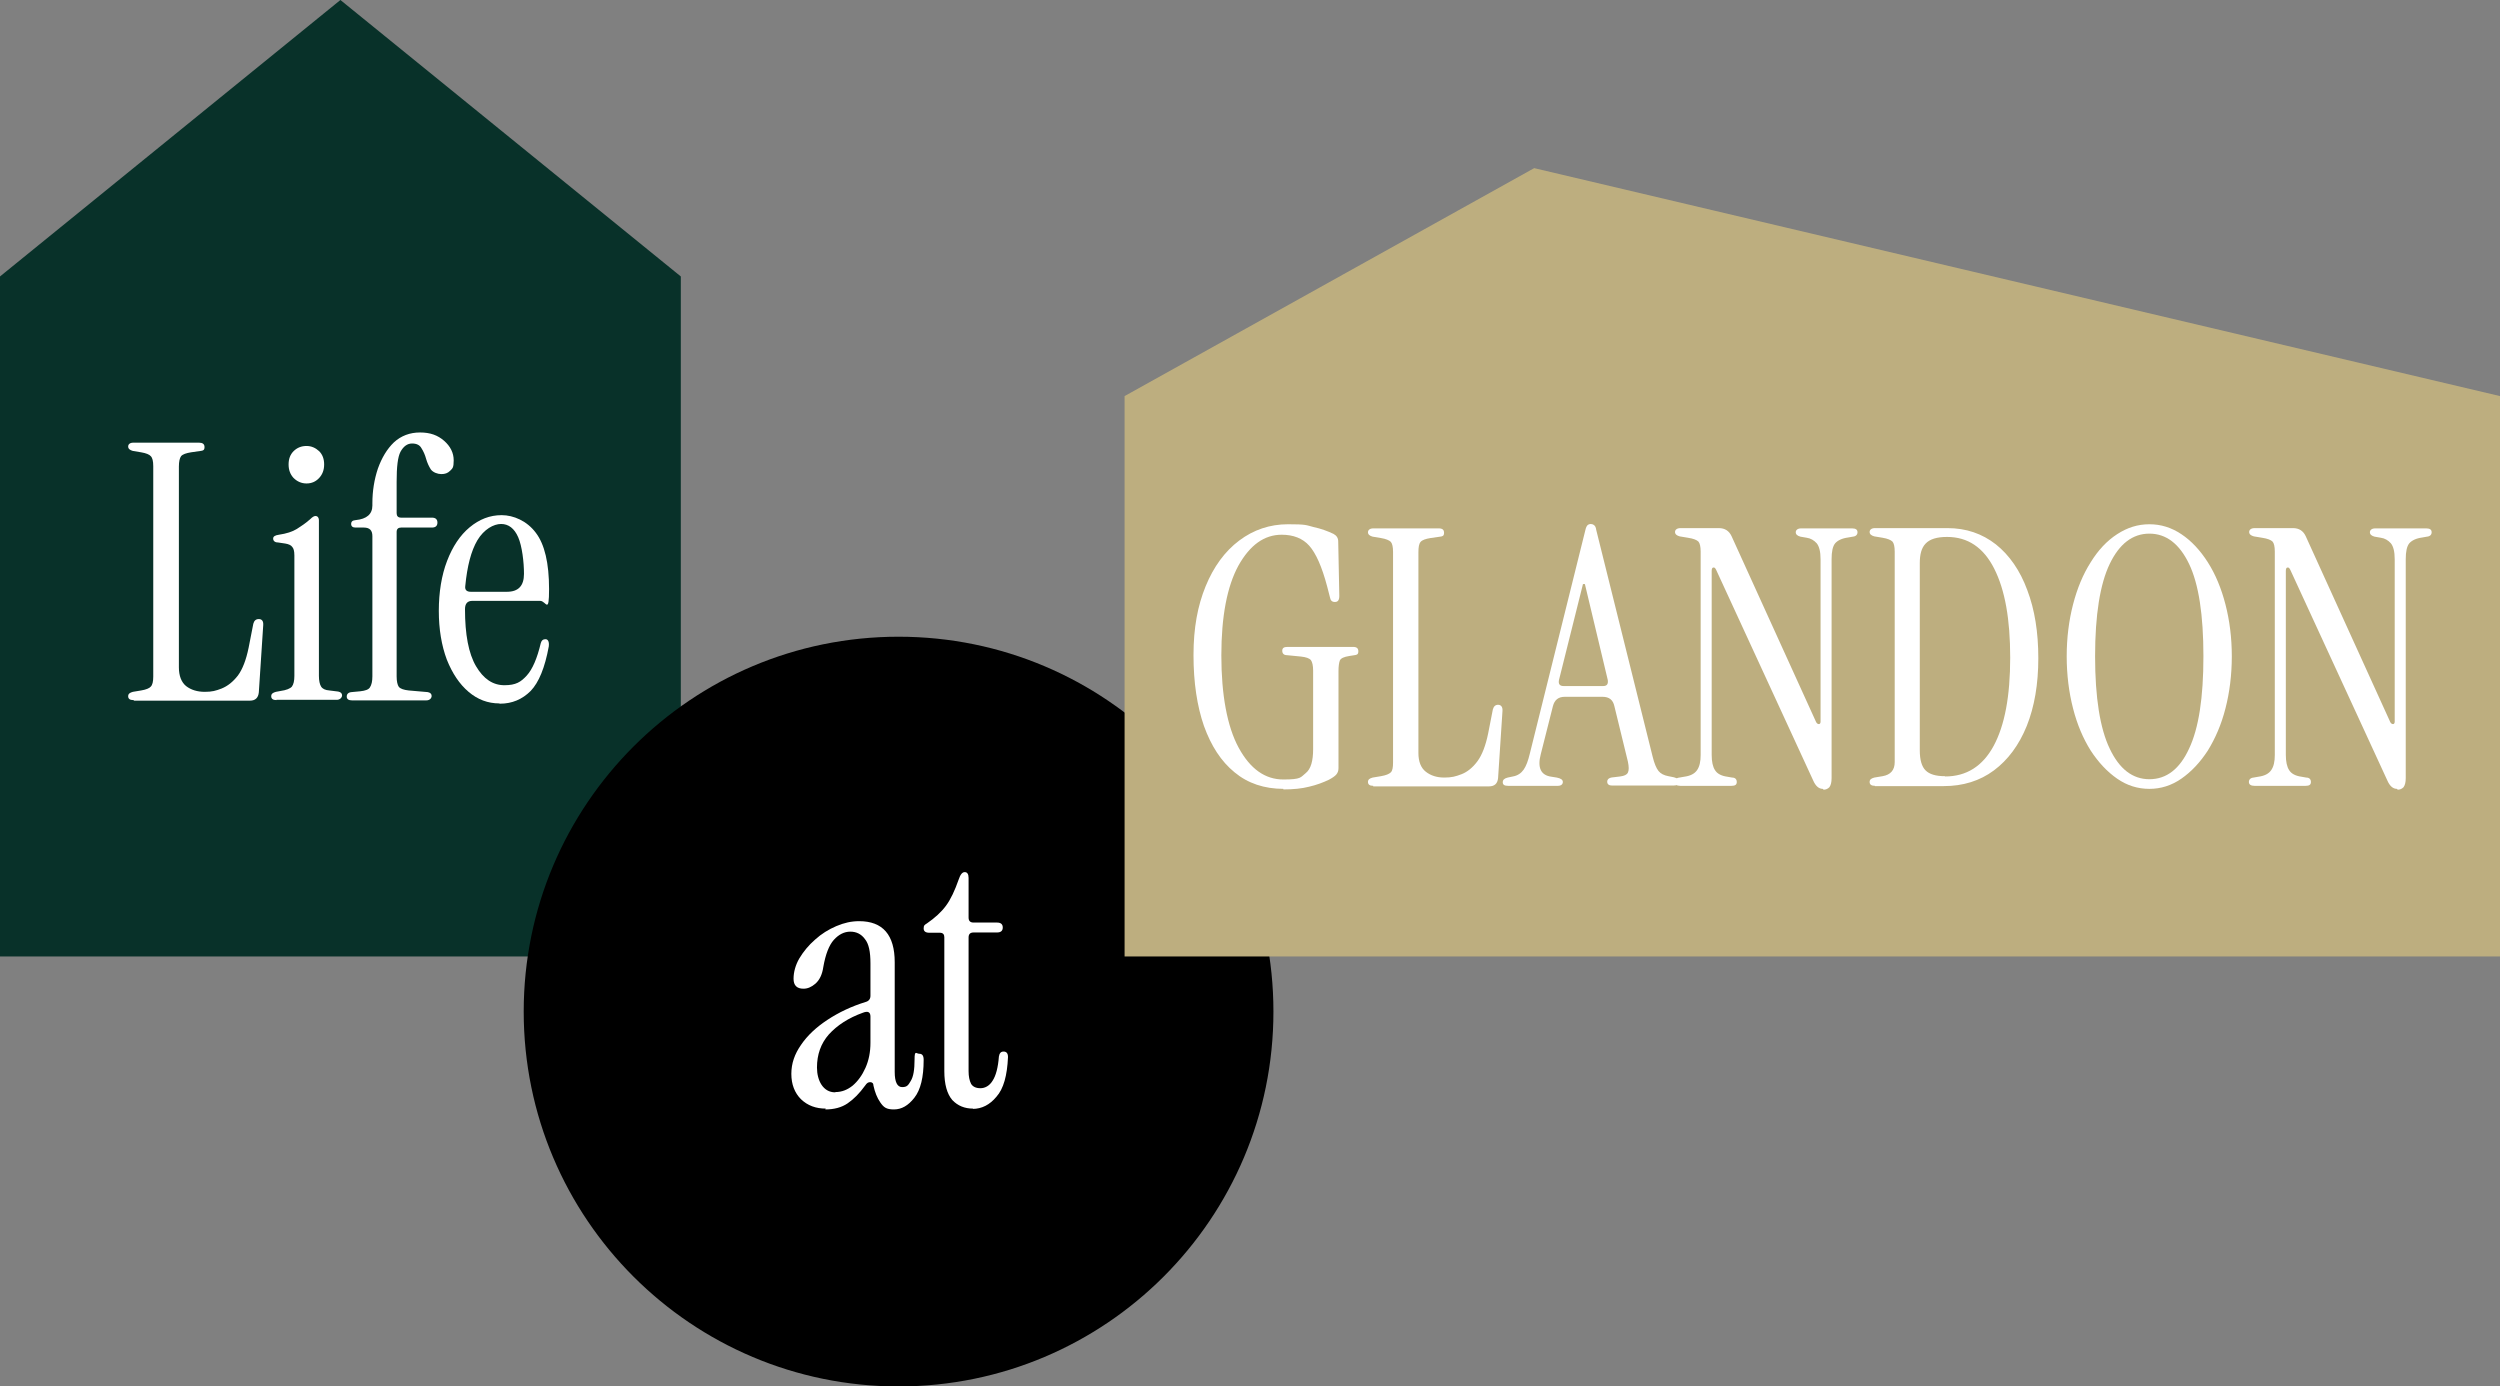
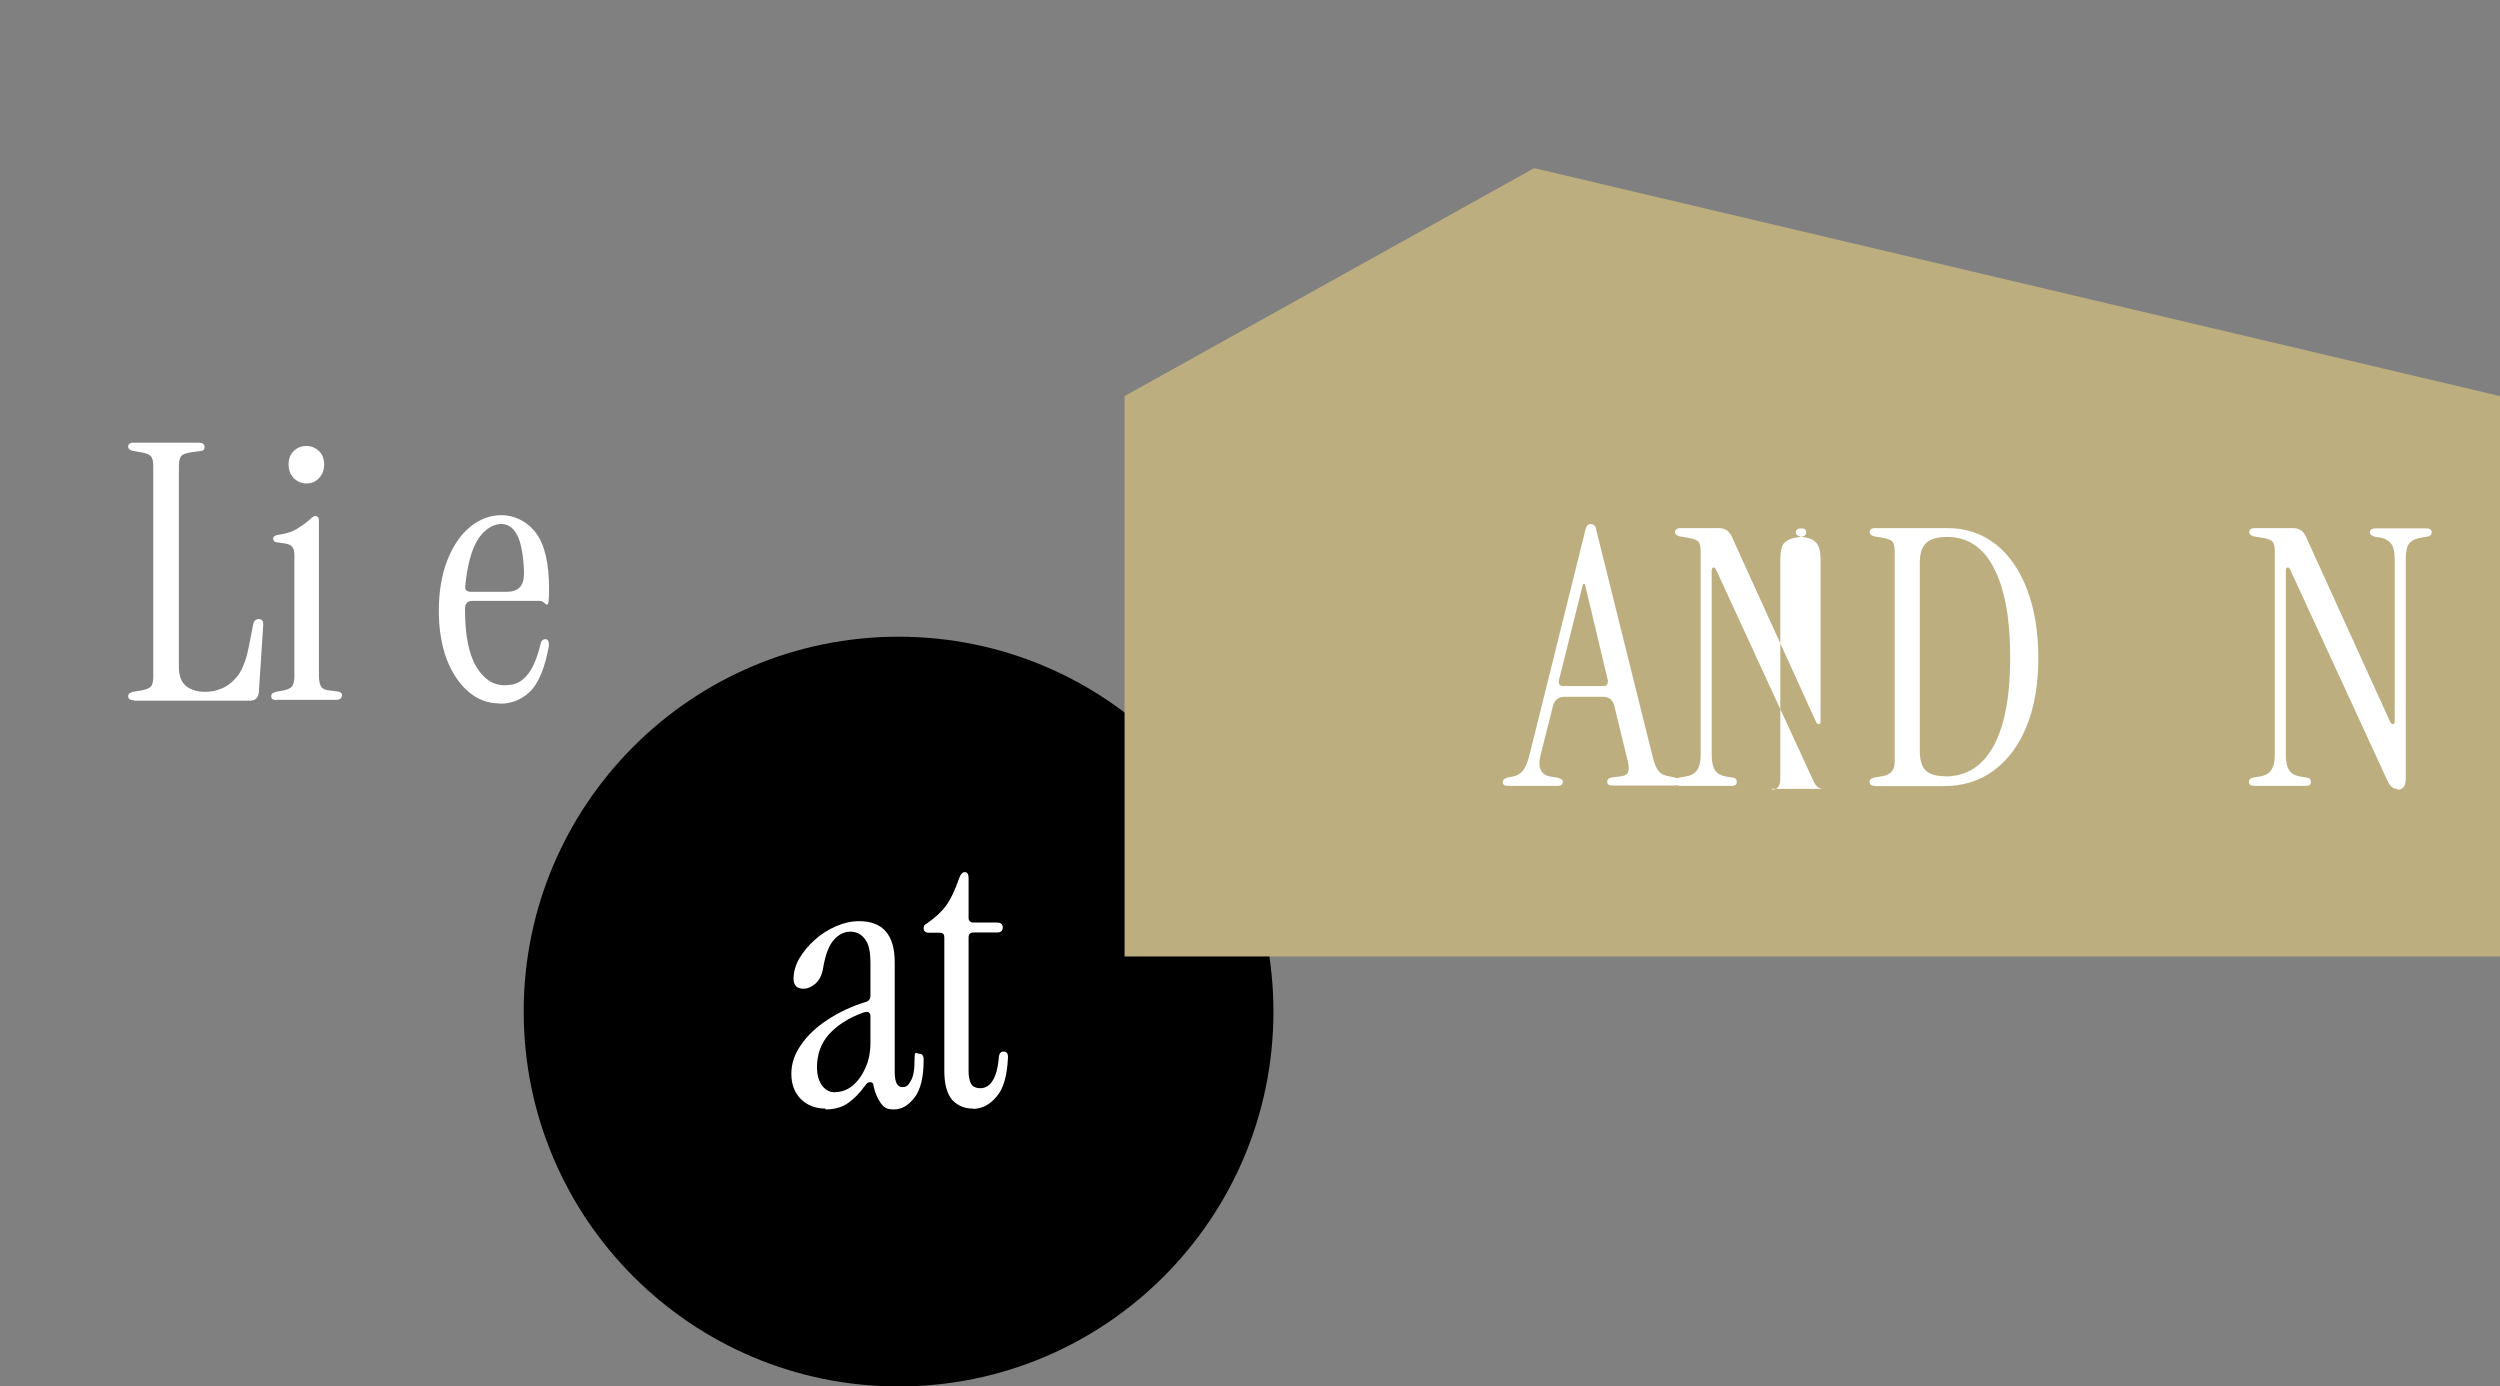
<svg xmlns="http://www.w3.org/2000/svg" id="Ebene_1" version="1.1" viewBox="0 0 907 503">
  <rect x="0" y="0" width="907" height="503" fill="#808080" stroke="none" />
  <defs>
    <style>
      .st0 {
        fill: #bdae7f;
      }

      .st1 {
        fill: #083129;
      }

      .st2 {
        fill: #fff;
      }
    </style>
  </defs>
-   <path class="st1" d="M0,100.3L123.5,0l123.5,100.3v246.7H0V100.3Z" />
  <path class="st2" d="M48.4,254c-1.3,0-1.9-.5-1.9-1.4s.6-1.3,1.7-1.6l3-.5c1.8-.3,3-.8,3.5-1.4.6-.6.9-1.8.9-3.6v-76.4c0-1.8-.3-3-.9-3.6-.5-.6-1.7-1.1-3.5-1.4l-3-.5c-1.1-.3-1.7-.8-1.7-1.6s.6-1.4,1.9-1.4h23.8c1.3,0,2,.5,2,1.6s-.5,1.3-1.4,1.4l-3.5.5c-1.8.3-3,.7-3.6,1.4-.5.7-.8,1.9-.8,3.8v72.8c0,3.1.9,5.4,2.6,6.8,1.8,1.4,4.1,2.1,6.8,2.1s4-.4,6.1-1.2c2.2-.9,4.1-2.4,5.9-4.7,1.7-2.3,3-5.7,3.9-10.1l1.7-8.7c.3-1.1.9-1.7,2-1.7s1.7.7,1.6,2.2l-1.6,24.4c-.2,2-1.3,3-3.2,3h-42l-.3-.2Z" />
  <path class="st2" d="M111.2,175.4c-1.8,0-3.4-.7-4.7-2-1.2-1.3-1.8-2.9-1.8-4.9s.6-3.6,1.8-4.8c1.3-1.3,2.9-1.9,4.7-1.9s3.3.7,4.6,1.9c1.2,1.2,1.8,2.8,1.8,4.8s-.6,3.6-1.8,4.9c-1.2,1.3-2.7,2-4.6,2ZM100.3,254c-1.3,0-1.9-.5-1.9-1.4s.6-1.3,1.7-1.6l1.6-.3c2.2-.3,3.6-.9,4.2-1.6.6-.8.9-2.1.9-3.9v-43.7c0-1.6-.3-2.6-.8-3.1-.4-.6-1.3-1-2.5-1.2l-2.7-.4c-1.1,0-1.7-.6-1.7-1.4s.7-1.2,2.1-1.4c2.7-.4,4.9-1.1,6.5-2.1s3.2-2.1,4.8-3.5c.8-.8,1.4-1.2,2-1.2s1.2.5,1.2,1.6v56.4c0,1.8.3,3.1.8,3.9s1.5,1.3,3,1.4l3.2.4c1,.2,1.4.7,1.4,1.4s-.7,1.6-1.9,1.6h-21.9Z" />
-   <path class="st2" d="M135.1,245.3v-50.8c0-2.1-1-3.1-3.1-3.1h-3c-1,0-1.6-.4-1.6-1.3s.5-1.3,1.6-1.4c4.1-.4,6.1-2.2,6.1-5.3v-.8c0-4.5.7-8.7,2-12.6,1.4-3.9,3.3-7.1,5.8-9.5,2.6-2.4,5.8-3.6,9.5-3.6s6.4,1,8.7,3,3.5,4.4,3.5,7.1-.4,2.9-1.3,3.8-1.9,1.2-3.2,1.2-3-.6-3.8-1.7c-.7-1.1-1.3-2.4-1.7-3.8-.4-1.5-1-2.8-1.7-3.9-.6-1.1-1.7-1.7-3.4-1.7s-3.1,1-4.2,3c-1,1.9-1.4,5.5-1.4,10.9v11.4c0,1,.5,1.6,1.6,1.6h11.2c1.3,0,2,.6,2,1.8s-.7,1.8-2,1.8h-11.2c-1,0-1.6.5-1.6,1.6v52.4c0,1.8.3,3.1.8,3.8.6.7,1.8,1.1,3.6,1.3l6.9.6c1,.2,1.4.7,1.4,1.4s-.6,1.6-1.9,1.6h-27c-1.3,0-1.9-.5-1.9-1.4s.6-1.5,1.7-1.6l3.2-.3c1.8-.2,3-.6,3.5-1.4.6-.9.9-2.2.9-4h0Z" />
  <path class="st2" d="M181.2,255.2c-4.2,0-7.9-1.4-11.2-4.2s-5.9-6.7-7.9-11.7c-1.9-5.1-2.9-11-2.9-17.7s1-12.9,3-18.1c2-5.2,4.7-9.3,8.2-12.2s7.3-4.4,11.6-4.4,9.2,2.1,12.4,6.4c3.2,4.2,4.8,11,4.8,20.4s-1.1,4.3-3.2,4.3h-24.7c-1.7,0-2.6,1-2.6,3,0,9.2,1.3,16.1,4,20.7,2.7,4.6,6.1,6.9,10.3,6.9s6-1.2,8.1-3.5,3.8-6.3,5.1-11.8c.3-1,.8-1.4,1.7-1.4s1.4.9,1.2,2.6c-1.4,7.7-3.6,13.1-6.6,16.2-3,3-6.7,4.6-11.1,4.6h-.2ZM170.8,214.7h13.1c4.2,0,6.2-2.2,6.2-6.5s-.7-10.1-2.1-13.3-3.5-4.8-6.2-4.8-6.2,1.9-8.6,5.9c-2.3,3.9-3.7,9.4-4.4,16.6-.2,1.4.5,2.1,2,2.1Z" />
  <path d="M462,367c0,75.1-60.9,136-136,136s-136-60.9-136-136,60.9-136,136-136,136,60.9,136,136Z" />
  <path class="st2" d="M299.6,402.2c-3.6,0-6.6-1.1-9-3.4-2.3-2.3-3.5-5.4-3.5-9.2s1.2-7.2,3.5-10.5c2.3-3.4,5.5-6.4,9.6-9.1s8.7-4.9,13.9-6.5c1.1-.3,1.7-1.1,1.7-2.2v-11.8c0-4.2-.6-7.1-2-8.8-1.3-1.8-3.1-2.7-5.3-2.7s-4.2,1-6,3c-1.7,1.9-3,5.2-3.8,9.8-.4,2.8-1.4,4.8-2.9,6.1-1.4,1.2-2.8,1.8-4.3,1.8-2.4,0-3.6-1.2-3.6-3.6s.7-5,2.1-7.4c1.5-2.5,3.4-4.8,5.7-6.8,2.3-2.1,4.9-3.7,7.7-4.9,2.8-1.2,5.5-1.8,8.3-1.8,8.6,0,12.9,5,12.9,14.9v39.8c0,3.6.9,5.5,2.7,5.5s2.2-.7,3.1-2.2c1-1.6,1.4-4.2,1.4-7.8s.6-2.1,1.7-2.1,1.6.7,1.6,2.2c0,6.3-1.1,10.9-3.4,13.8-2.2,2.8-4.6,4.2-7.4,4.2s-3.7-.8-4.9-2.5c-1.2-1.7-2-3.8-2.5-6.1,0-.9-.5-1.3-1.2-1.3s-1.2.3-1.8,1.2c-2.1,2.9-4.2,5-6.4,6.5-2.2,1.5-4.9,2.2-8.1,2.2l.2-.3ZM303.1,396.2c2.3,0,4.3-.8,6.2-2.3,1.9-1.6,3.5-3.8,4.7-6.5s1.8-5.7,1.8-9.1v-9.5c0-1.6-.9-2.1-2.7-1.4-5.3,1.9-9.4,4.6-12.4,7.9-2.9,3.3-4.3,7.3-4.3,12s2.2,9,6.6,9h0Z" />
  <path class="st2" d="M353,402.2c-3,0-5.5-1-7.5-3.1-1.9-2.2-2.9-5.7-2.9-10.5v-48.6c0-1-.5-1.6-1.6-1.6h-3.8c-1.4,0-2.1-.5-2.1-1.6s.4-1.3,1.2-1.8c2.9-2,5.2-4.1,6.9-6.4,1.7-2.3,3.2-5.5,4.6-9.5.6-1.8,1.3-2.7,2.2-2.7s1.4.7,1.4,2.1v14.4c0,1.2.6,1.8,1.8,1.8h8.5c1.4,0,2.1.6,2.1,1.8s-.7,1.8-2.1,1.8h-8.5c-1.2,0-1.8.6-1.8,1.8v48.5c0,1.9.3,3.4.9,4.6.6,1,1.7,1.6,3.4,1.6s3.3-.9,4.4-2.7c1.2-1.8,2-4.8,2.3-8.8.2-1.2.7-1.8,1.7-1.8s1.6.6,1.6,2c-.3,6.7-1.6,11.5-4.2,14.4-2.4,2.9-5.3,4.4-8.6,4.4h.1Z" />
  <path class="st0" d="M408,143.7l148.6-82.7,350.4,82.7v203.3h-499v-203.3Z" />
  <g>
-     <path class="st2" d="M465.7,286.2c-7,0-13-2-17.8-6-4.9-4-8.5-9.6-11.1-16.8-2.5-7.2-3.8-15.8-3.8-25.7s1.5-17.9,4.4-25,7-12.7,12.2-16.6c5.2-3.9,11.1-5.9,17.7-5.9s6.5.3,9.2,1c2.8.6,5.2,1.5,7.3,2.5,1.1.6,1.7,1.5,1.7,2.7l.4,19.8c0,1.5-.5,2.2-1.6,2.2s-1.6-.6-1.8-1.7l-1-3.9c-1.9-7.2-4.1-12.1-6.5-14.8s-5.8-4-10-4c-6.3,0-11.5,3.7-15.7,11.2-4.1,7.5-6.2,18.4-6.2,32.6s2.1,25.8,6.3,33.5c4.2,7.7,9.6,11.5,16.2,11.5s6.2-.8,8.1-2.3,2.7-4.5,2.7-8.7v-28.5c0-1.8-.3-3.1-.8-3.8-.6-.7-1.8-1.1-3.6-1.3l-5.1-.5c-1.1,0-1.7-.6-1.7-1.6s.6-1.4,1.9-1.4h23.8c1.3,0,1.9.5,1.9,1.6s-.5,1.3-1.4,1.4l-1.9.3c-1.9.3-3,.8-3.4,1.6-.3.8-.5,2.1-.5,3.9v35.2c0,1-.3,1.7-.8,2.3-.5.6-1.4,1.2-2.7,1.9-2.1,1-4.5,1.9-7.1,2.5-2.7.7-5.8,1-9.4,1v-.2Z" />
-     <path class="st2" d="M498.2,285.1c-1.3,0-1.9-.5-1.9-1.4s.6-1.3,1.7-1.6l3-.5c1.8-.3,3-.8,3.6-1.4s.8-1.8.8-3.6v-76.4c0-1.8-.3-3-.8-3.6-.6-.6-1.8-1.1-3.6-1.4l-3-.5c-1.1-.3-1.7-.8-1.7-1.6s.7-1.4,1.9-1.4h23.8c1.3,0,1.9.5,1.9,1.6s-.5,1.3-1.4,1.4l-3.5.5c-1.8.3-3,.7-3.6,1.4s-.8,1.9-.8,3.8v72.8c0,3.1.9,5.4,2.7,6.8s4,2.1,6.7,2.1,4.1-.4,6.2-1.2c2.1-.8,4.1-2.4,5.8-4.7,1.7-2.3,3-5.7,3.9-10.1l1.7-8.7c.3-1.1.9-1.7,1.9-1.7s1.7.7,1.6,2.2l-1.6,24.4c-.2,2-1.3,3-3.3,3h-42v-.2Z" />
    <path class="st2" d="M547.1,285.1c-1.3,0-1.9-.4-1.9-1.3s.6-1.4,1.8-1.7l1.9-.4c1.7-.3,3-1.2,3.9-2.5s1.6-3.2,2.2-5.7l20.2-81.3c.2-.9.5-1.4.8-1.7.4-.3.8-.4,1.1-.4s.8.1,1.2.4c.4.3.7.8.8,1.7l20.5,82.4c.6,2.4,1.3,4.1,2.1,5.1s2,1.6,3.6,1.9l2,.4c1.2.3,1.8.8,1.8,1.7s-.7,1.3-2,1.3h-22.2c-1.2,0-1.8-.5-1.8-1.4s.7-1.5,2.2-1.6l2.5-.3c1.5-.2,2.4-.6,2.8-1.4s.4-2.1,0-4l-4.9-20.1c-.5-2.3-1.9-3.4-4.3-3.4h-13.7c-2.3,0-3.7,1.1-4.3,3.4l-4.4,17.4c-1.3,4.9,0,7.7,3.9,8.2l1.9.3c1.5.3,2.2.8,2.2,1.6s-.6,1.4-1.8,1.4h-18.2.1ZM567.3,248.9h14.3c1.4,0,1.9-.7,1.7-2.2l-8.3-34.8h-.7l-8.7,34.8c-.3,1.5.3,2.2,1.7,2.2Z" />
-     <path class="st2" d="M661.3,286.2c-1.4,0-2.6-1-3.5-3.1l-35.2-76.4c-.3-.6-.6-.9-1-.8-.4,0-.6.5-.6,1.2v66.8c0,2.4.4,4.3,1.2,5.5.8,1.3,2.3,2.1,4.5,2.4l1.7.3c1.1,0,1.7.6,1.7,1.6s-.6,1.4-1.9,1.4h-18.6c-1.3,0-2-.5-2-1.4s.6-1.5,1.7-1.6l1.7-.3c2.3-.3,3.8-1.1,4.7-2.4s1.3-3.1,1.3-5.5v-73.8c0-1.8-.3-3-.8-3.6-.6-.6-1.8-1.1-3.8-1.4l-3-.5c-1.1-.3-1.7-.8-1.7-1.6s.7-1.4,2-1.4h13.9c2.2,0,3.7,1,4.6,2.9l30.7,67.5c.3.5.6.7,1,.7s.6-.4.6-.9v-58.9c0-2.8-.5-4.7-1.4-5.8-1-1.1-2.2-1.8-3.6-2l-2.3-.4c-1.1-.3-1.7-.8-1.7-1.6s.7-1.4,1.9-1.4h18.6c1.3,0,1.9.5,1.9,1.4s-.6,1.5-1.7,1.6l-1.7.3c-2.3.3-3.8,1.1-4.7,2.1-.9,1.1-1.3,3-1.3,5.8v79.4c0,1.6-.3,2.6-.8,3.3-.6.6-1.3.9-2.1.9l-.3-.3Z" />
+     <path class="st2" d="M661.3,286.2c-1.4,0-2.6-1-3.5-3.1l-35.2-76.4c-.3-.6-.6-.9-1-.8-.4,0-.6.5-.6,1.2v66.8c0,2.4.4,4.3,1.2,5.5.8,1.3,2.3,2.1,4.5,2.4l1.7.3c1.1,0,1.7.6,1.7,1.6s-.6,1.4-1.9,1.4h-18.6c-1.3,0-2-.5-2-1.4s.6-1.5,1.7-1.6l1.7-.3c2.3-.3,3.8-1.1,4.7-2.4s1.3-3.1,1.3-5.5v-73.8c0-1.8-.3-3-.8-3.6-.6-.6-1.8-1.1-3.8-1.4l-3-.5c-1.1-.3-1.7-.8-1.7-1.6s.7-1.4,2-1.4h13.9c2.2,0,3.7,1,4.6,2.9l30.7,67.5c.3.5.6.7,1,.7s.6-.4.6-.9v-58.9c0-2.8-.5-4.7-1.4-5.8-1-1.1-2.2-1.8-3.6-2l-2.3-.4c-1.1-.3-1.7-.8-1.7-1.6s.7-1.4,1.9-1.4c1.3,0,1.9.5,1.9,1.4s-.6,1.5-1.7,1.6l-1.7.3c-2.3.3-3.8,1.1-4.7,2.1-.9,1.1-1.3,3-1.3,5.8v79.4c0,1.6-.3,2.6-.8,3.3-.6.6-1.3.9-2.1.9l-.3-.3Z" />
    <path class="st2" d="M680.2,285.1c-1.3,0-1.9-.5-1.9-1.4s.6-1.3,1.7-1.6l3-.5c2.9-.5,4.4-2.2,4.4-5.1v-76.4c0-1.8-.3-3-.8-3.6-.6-.6-1.8-1.1-3.6-1.4l-3-.5c-1.1-.3-1.7-.8-1.7-1.6s.7-1.4,1.9-1.4h26.3c6.8,0,12.6,2,17.6,5.9,4.9,3.9,8.8,9.5,11.4,16.6,2.7,7.1,4,15.3,4,24.7s-1.4,17.6-4.2,24.6c-2.8,6.9-6.8,12.3-11.9,16.1-5.1,3.8-11.2,5.7-18.2,5.7h-25ZM705.7,281.7c7.7,0,13.6-3.7,17.6-11.1s6-18,6-32-1.9-24.6-5.8-32.3c-3.9-7.7-9.6-11.5-17.1-11.5s-9.9,3.2-9.9,9.5v67.9c0,3.5.7,5.9,2.1,7.3s3.7,2.1,7,2.1h.1Z" />
-     <path class="st2" d="M779.8,286.2c-4.2,0-8.1-1.2-11.7-3.7-3.6-2.5-6.8-5.9-9.6-10.2-2.7-4.3-4.9-9.4-6.4-15.3-1.5-5.8-2.3-12.2-2.3-18.9s.8-13,2.3-18.8,3.6-10.9,6.4-15.3c2.7-4.4,5.9-7.8,9.6-10.2s7.5-3.6,11.7-3.6,8,1.2,11.6,3.6c3.6,2.4,6.8,5.8,9.6,10.2s4.9,9.5,6.4,15.3,2.3,12.1,2.3,18.8-.8,13.1-2.3,18.9c-1.5,5.9-3.7,10.9-6.4,15.3-2.8,4.3-6,7.7-9.6,10.2s-7.5,3.7-11.6,3.7ZM779.8,282.7c6.2,0,11-3.7,14.4-11.1,3.5-7.4,5.2-18.5,5.2-33.5s-1.7-26.2-5.2-33.5-8.3-11-14.4-11-10.9,3.7-14.4,11-5.3,18.5-5.3,33.5,1.8,26.2,5.3,33.5c3.5,7.4,8.3,11.1,14.4,11.1Z" />
    <path class="st2" d="M869.6,286.2c-1.4,0-2.6-1-3.5-3.1l-35.2-76.4c-.3-.6-.6-.9-1-.8-.4,0-.6.5-.6,1.2v66.8c0,2.4.4,4.3,1.2,5.5.8,1.3,2.3,2.1,4.5,2.4l1.7.3c1.1,0,1.7.6,1.7,1.6s-.6,1.4-1.9,1.4h-18.6c-1.3,0-2-.5-2-1.4s.6-1.5,1.7-1.6l1.7-.3c2.3-.3,3.8-1.1,4.7-2.4s1.3-3.1,1.3-5.5v-73.8c0-1.8-.3-3-.8-3.6-.6-.6-1.8-1.1-3.8-1.4l-3-.5c-1.1-.3-1.7-.8-1.7-1.6s.7-1.4,2-1.4h13.9c2.2,0,3.7,1,4.6,2.9l30.7,67.5c.3.5.6.7,1,.7s.6-.4.6-.9v-58.9c0-2.8-.5-4.7-1.4-5.8-1-1.1-2.2-1.8-3.6-2l-2.3-.4c-1.1-.3-1.7-.8-1.7-1.6s.7-1.4,1.9-1.4h18.6c1.3,0,1.9.5,1.9,1.4s-.6,1.5-1.7,1.6l-1.7.3c-2.3.3-3.8,1.1-4.7,2.1-.9,1.1-1.3,3-1.3,5.8v79.4c0,1.6-.3,2.6-.8,3.3-.6.6-1.3.9-2.1.9l-.3-.3Z" />
  </g>
</svg>